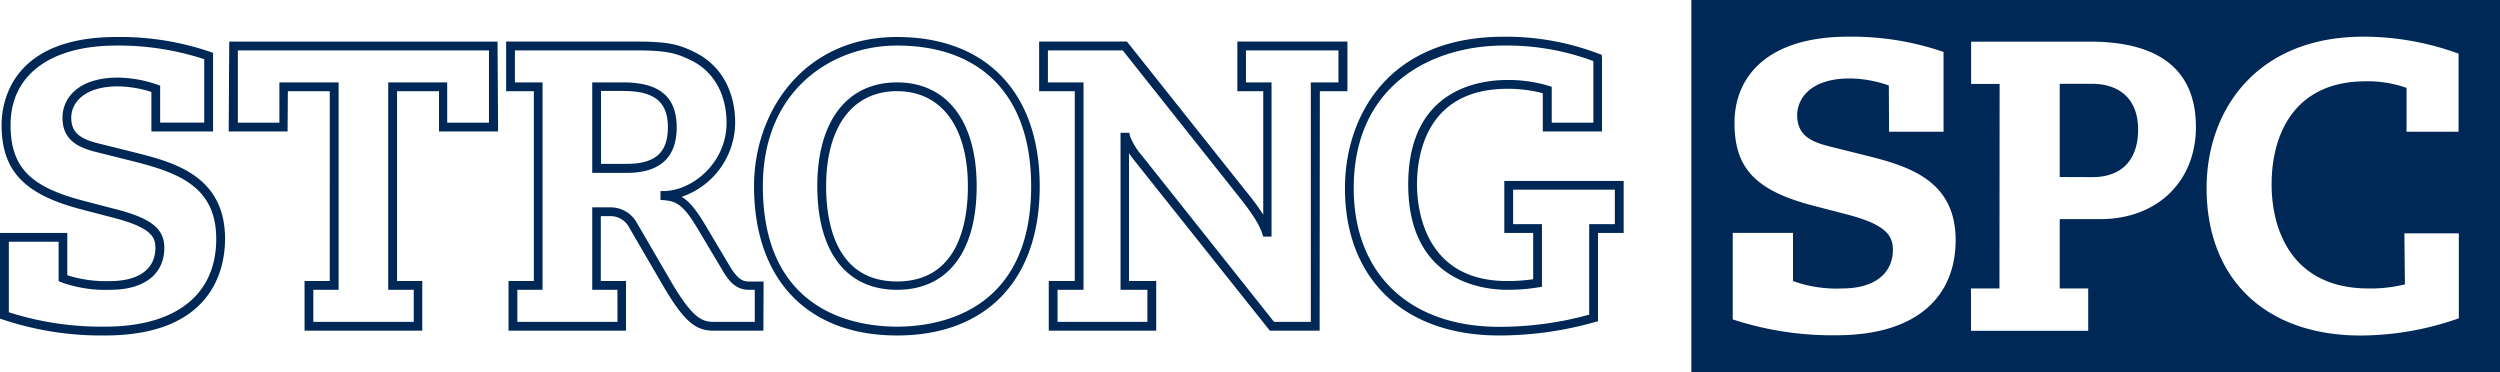
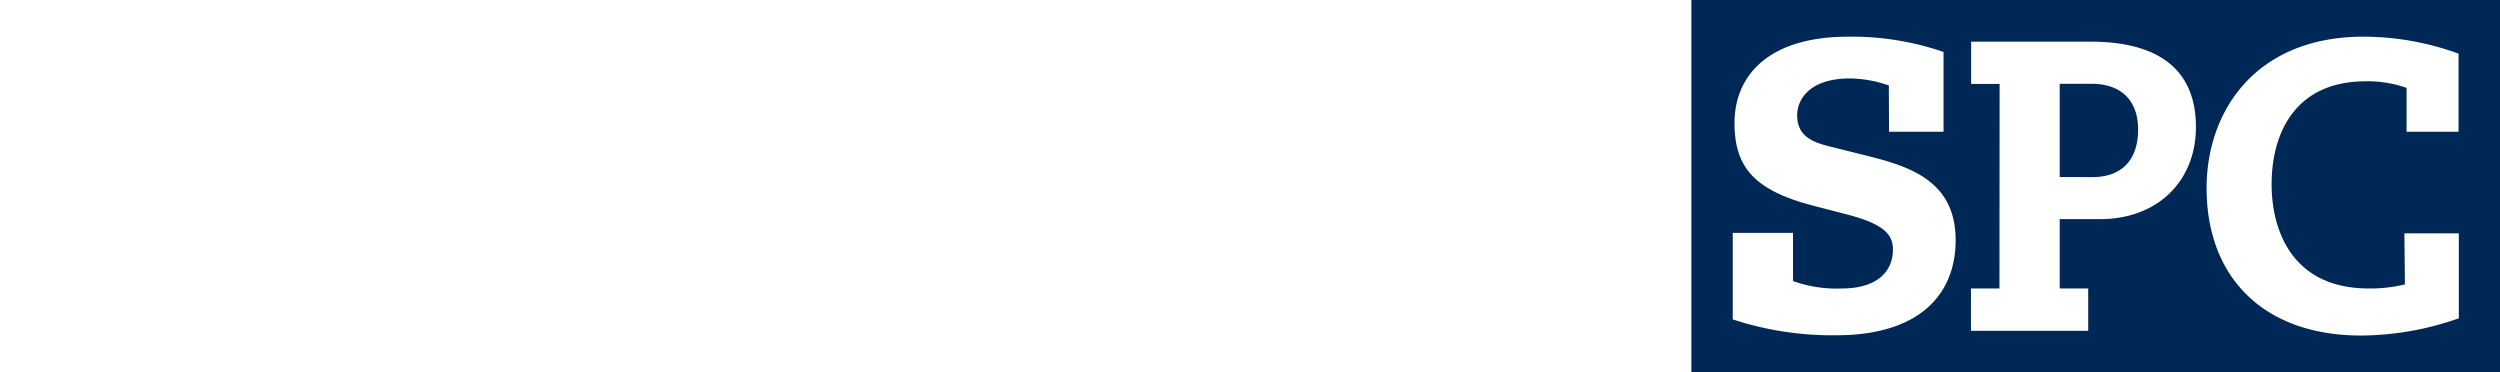
<svg xmlns="http://www.w3.org/2000/svg" id="Lager_1" data-name="Lager 1" viewBox="0 0 472.99 70.43">
-   <path d="M283.62,63.47c-18,0-29.16-10.68-29.16-27.88,0-13.21,7.85-28.64,30-28.64a49.3,49.3,0,0,1,18,3.21l.56.19.07.62v13.9H291.89V17.64a25.62,25.62,0,0,0-6.67-.84c-15.46,0-17.13,12.66-17.13,18.11,0,4.28,1.23,18.26,17.05,18.26a33.75,33.75,0,0,0,4.93-.34V44.07h-5.46V34.23h22.58v9.84h-4.85V60.78l-.62.16A66.43,66.43,0,0,1,283.62,63.47Zm.84-54.85c-13.07,0-28.34,7.06-28.34,27,0,16.17,10.54,26.21,27.5,26.21a63.57,63.57,0,0,0,17.05-2.3V42.41h4.85V35.89H286.28v6.52h5.45V54.26l-.7.11a35.49,35.49,0,0,1-5.89.46c-4.39,0-18.71-1.43-18.71-19.92,0-17.85,13.14-19.78,18.79-19.78A26.49,26.49,0,0,1,293,16.24l.58.18v6.79h7.88V11.56A46.76,46.76,0,0,0,284.46,8.62ZM169.71,63.47c-16.94,0-27.05-10.56-27.05-28.26C142.66,21.17,152,7,169.71,7c16.93,0,27,10.57,27,28.26S186.64,63.47,169.71,63.47Zm0-54.85c-12.23,0-25.38,8.32-25.38,26.59,0,24,17.75,26.59,25.38,26.59s25.38-2.59,25.38-26.59C195.09,18.31,185.84,8.62,169.71,8.62ZM19.85,63.47a58.82,58.82,0,0,1-19.28-3L0,60.28V44.07H12.73v8a23.91,23.91,0,0,0,8.1,1.11c5.45,0,8.57-2.3,8.57-6.29,0-1.93-.62-3.82-8-5.71l-5.84-1.52C4.58,36.83.3,32.34.3,23.62.3,19.71,1.87,7,22.05,7A52.69,52.69,0,0,1,39.77,9.81l.54.2V24.87H28.64V17.4a21.56,21.56,0,0,0-6.29-1.06c-6.54,0-8.87,3.19-8.87,5.92,0,3.08,2,4.14,5.65,5l6.38,1.59c7.2,1.82,17.07,4.31,17.07,16.34C42.58,50.7,40.36,63.47,19.85,63.47ZM1.67,59.08A57.47,57.47,0,0,0,19.85,61.8c13.39,0,21.06-6,21.06-16.59,0-9.92-7.16-12.54-15.81-14.72L18.74,28.9c-3.34-.8-6.92-2-6.92-6.64,0-3.5,2.76-7.58,10.53-7.58A23.85,23.85,0,0,1,29.74,16l.56.2v7h8.34v-12A52,52,0,0,0,22.05,8.62C9.47,8.62,2,14.22,2,23.62c0,8,3.66,11.77,14,14.42l5.83,1.52c6.75,1.72,9.26,3.7,9.26,7.32,0,5-3.82,7.95-10.23,7.95a24.63,24.63,0,0,1-9.25-1.42l-.52-.21V45.74H1.67Zm248,3.48h-9.42l-25.48-32c-.38-.48-.79-1-1.17-1.57V53.17h5.15v9.39H198.42V53.17h4.92V17.25H196.6V7.86h16.61l22.6,28.42A45.17,45.17,0,0,1,239,40.61V17.25H234.1V7.86h20.83v9.39h-5.22Zm-8.62-1.66H248V15.59h5.23V9.53h-17.5v6.06h4.84V44.76H239l-.19-.57c-.67-2-2.22-4.21-4.33-6.87L212.41,9.53H198.26v6.06H205V54.83h-4.92V60.9h17V54.83H212V25.13h1.66l.14.67a13.26,13.26,0,0,0,2.33,3.74Zm-96.62,1.66h-9.32c-3.23,0-5.38-1.21-9.58-8.37l-6.44-11.06a4,4,0,0,0-3.68-2.24h-1.74V53.17h4.77v9.39H96.21V53.17H101V17.25H95.76V7.86H120c6.37,0,8.37.49,11.51,2.06,4.82,2.37,7.58,7.23,7.58,13.32a14.93,14.93,0,0,1-10.12,14c1.45.86,2.7,2.41,4.32,5.09l4.77,8c1.58,2.7,2.69,2.93,3.61,2.93h2.8ZM112.05,39.23h3.4a5.68,5.68,0,0,1,5.11,3.05L127,53.35c4.12,7,5.9,7.55,8.14,7.55h7.66V54.83h-1.14c-2,0-3.49-1.08-5-3.74l-4.77-8c-2.68-4.44-4-5-6.17-5.21l-.76-.06V36.15l.8,0c5.53-.21,11.7-5.55,11.7-12.88,0-5.44-2.43-9.75-6.66-11.83C127.85,10,126.08,9.53,120,9.53H97.42v6.06h5.23V54.83H97.88V60.9h18.94V54.83h-4.77ZM79.89,62.56H57.62V53.17h4.77V17.25H54.46l-.05,7.62H43.27l.1-17H94.13l.11,17H83.06V17.25H75.12V53.17h4.77ZM59.28,60.9h19V54.83H73.45V15.59H84.61v7.62h7.9V9.53H45V23.21h7.86l0-7.62H64.06V54.83H59.28Zm110.43-6.07c-9.58,0-15.08-7.15-15.08-19.62,0-12.29,5.64-19.62,15.08-19.62s15.07,7.33,15.07,19.62C184.78,47.68,179.29,54.83,169.71,54.83Zm0-37.58c-8.4,0-13.41,6.72-13.41,18,0,6.71,1.74,18,13.41,18s13.41-11.25,13.41-18C183.12,24,178.11,17.25,169.71,17.25ZM118.56,32.71h-6.51V15.59h5.83c6.92,0,10.15,2.72,10.15,8.56C128,29.83,124.84,32.71,118.56,32.71ZM113.71,31h4.85c5.4,0,7.8-2.12,7.8-6.89s-2.45-6.9-8.48-6.9h-4.17Z" fill="#002856" />
  <path d="M320,0H473V70.44H320Zm37.4,24.92h10.31V9.83a53.26,53.26,0,0,0-18-2.89c-15.46,0-21.55,7.66-21.55,16.32,0,8.44,3.82,12.81,15.07,15.7l6,1.56c7.34,1.87,8.9,3.9,8.9,6.72,0,4.13-3,7.34-9.68,7.34a24.32,24.32,0,0,1-9.22-1.41V44.06h-11.4V60.43a60.19,60.19,0,0,0,19.6,3c15.54,0,22.57-7.58,22.57-18,0-11.32-8.9-14-16.94-16l-6.56-1.64c-3.59-.86-6.48-2-6.48-6,0-3.05,2.42-6.95,10-6.95a23,23,0,0,1,7.34,1.33Zm20.89,29.66h-5.39v8h22.18v-8h-5.39V41.46h7.65c10.86,0,18.12-7.19,18.12-17.42,0-10.69-6.8-16.16-20-16.16H372.93v8h5.39Zm11.4-21.09V15.85h6c5.47,0,8.83,3,8.83,8.66s-3,9-8.67,9ZM455,53.8a27.31,27.31,0,0,1-6.8.78c-14.83,0-18.42-11.4-18.42-19.68,0-10,4.68-19.52,17.8-19.52a21.9,21.9,0,0,1,7.73,1.25v8.29h9.84V10.15a52.6,52.6,0,0,0-18-3.21c-20.15,0-29.67,13.83-29.67,28.66,0,17,10.93,27.88,29.2,27.88a56.29,56.29,0,0,0,18.52-3.26V44.15H454.9Z" fill="#002856" />
</svg>